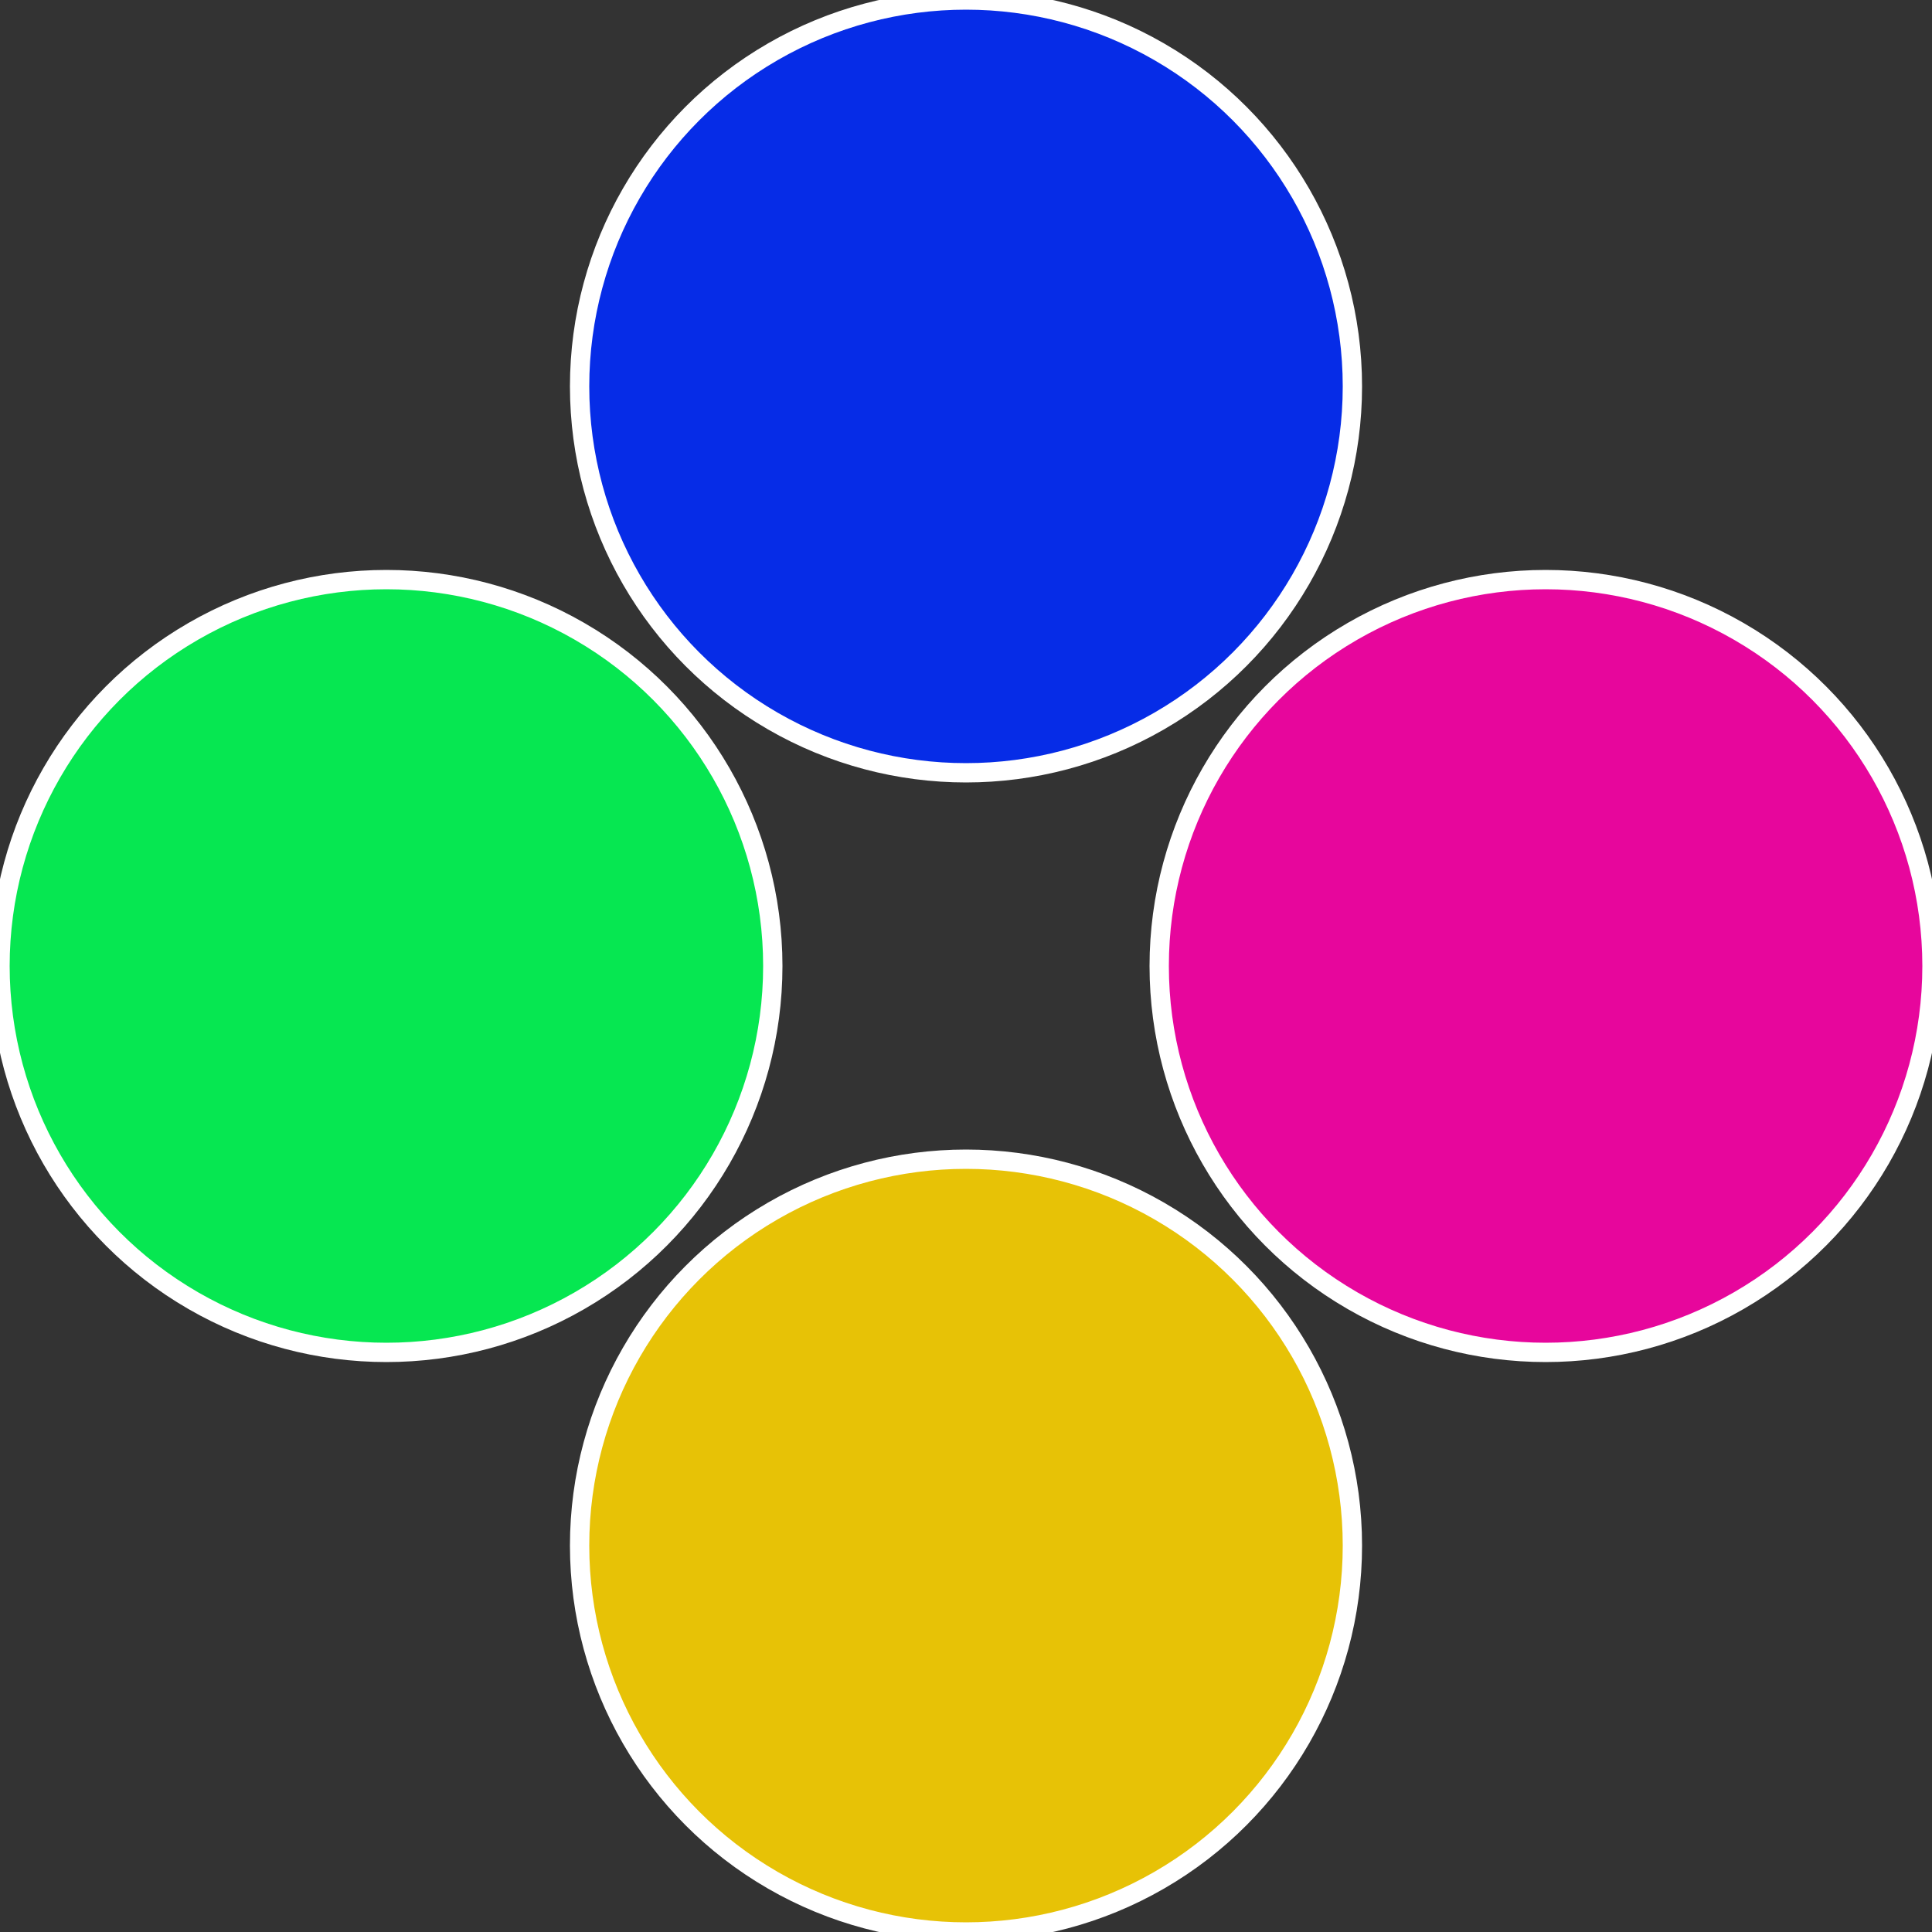
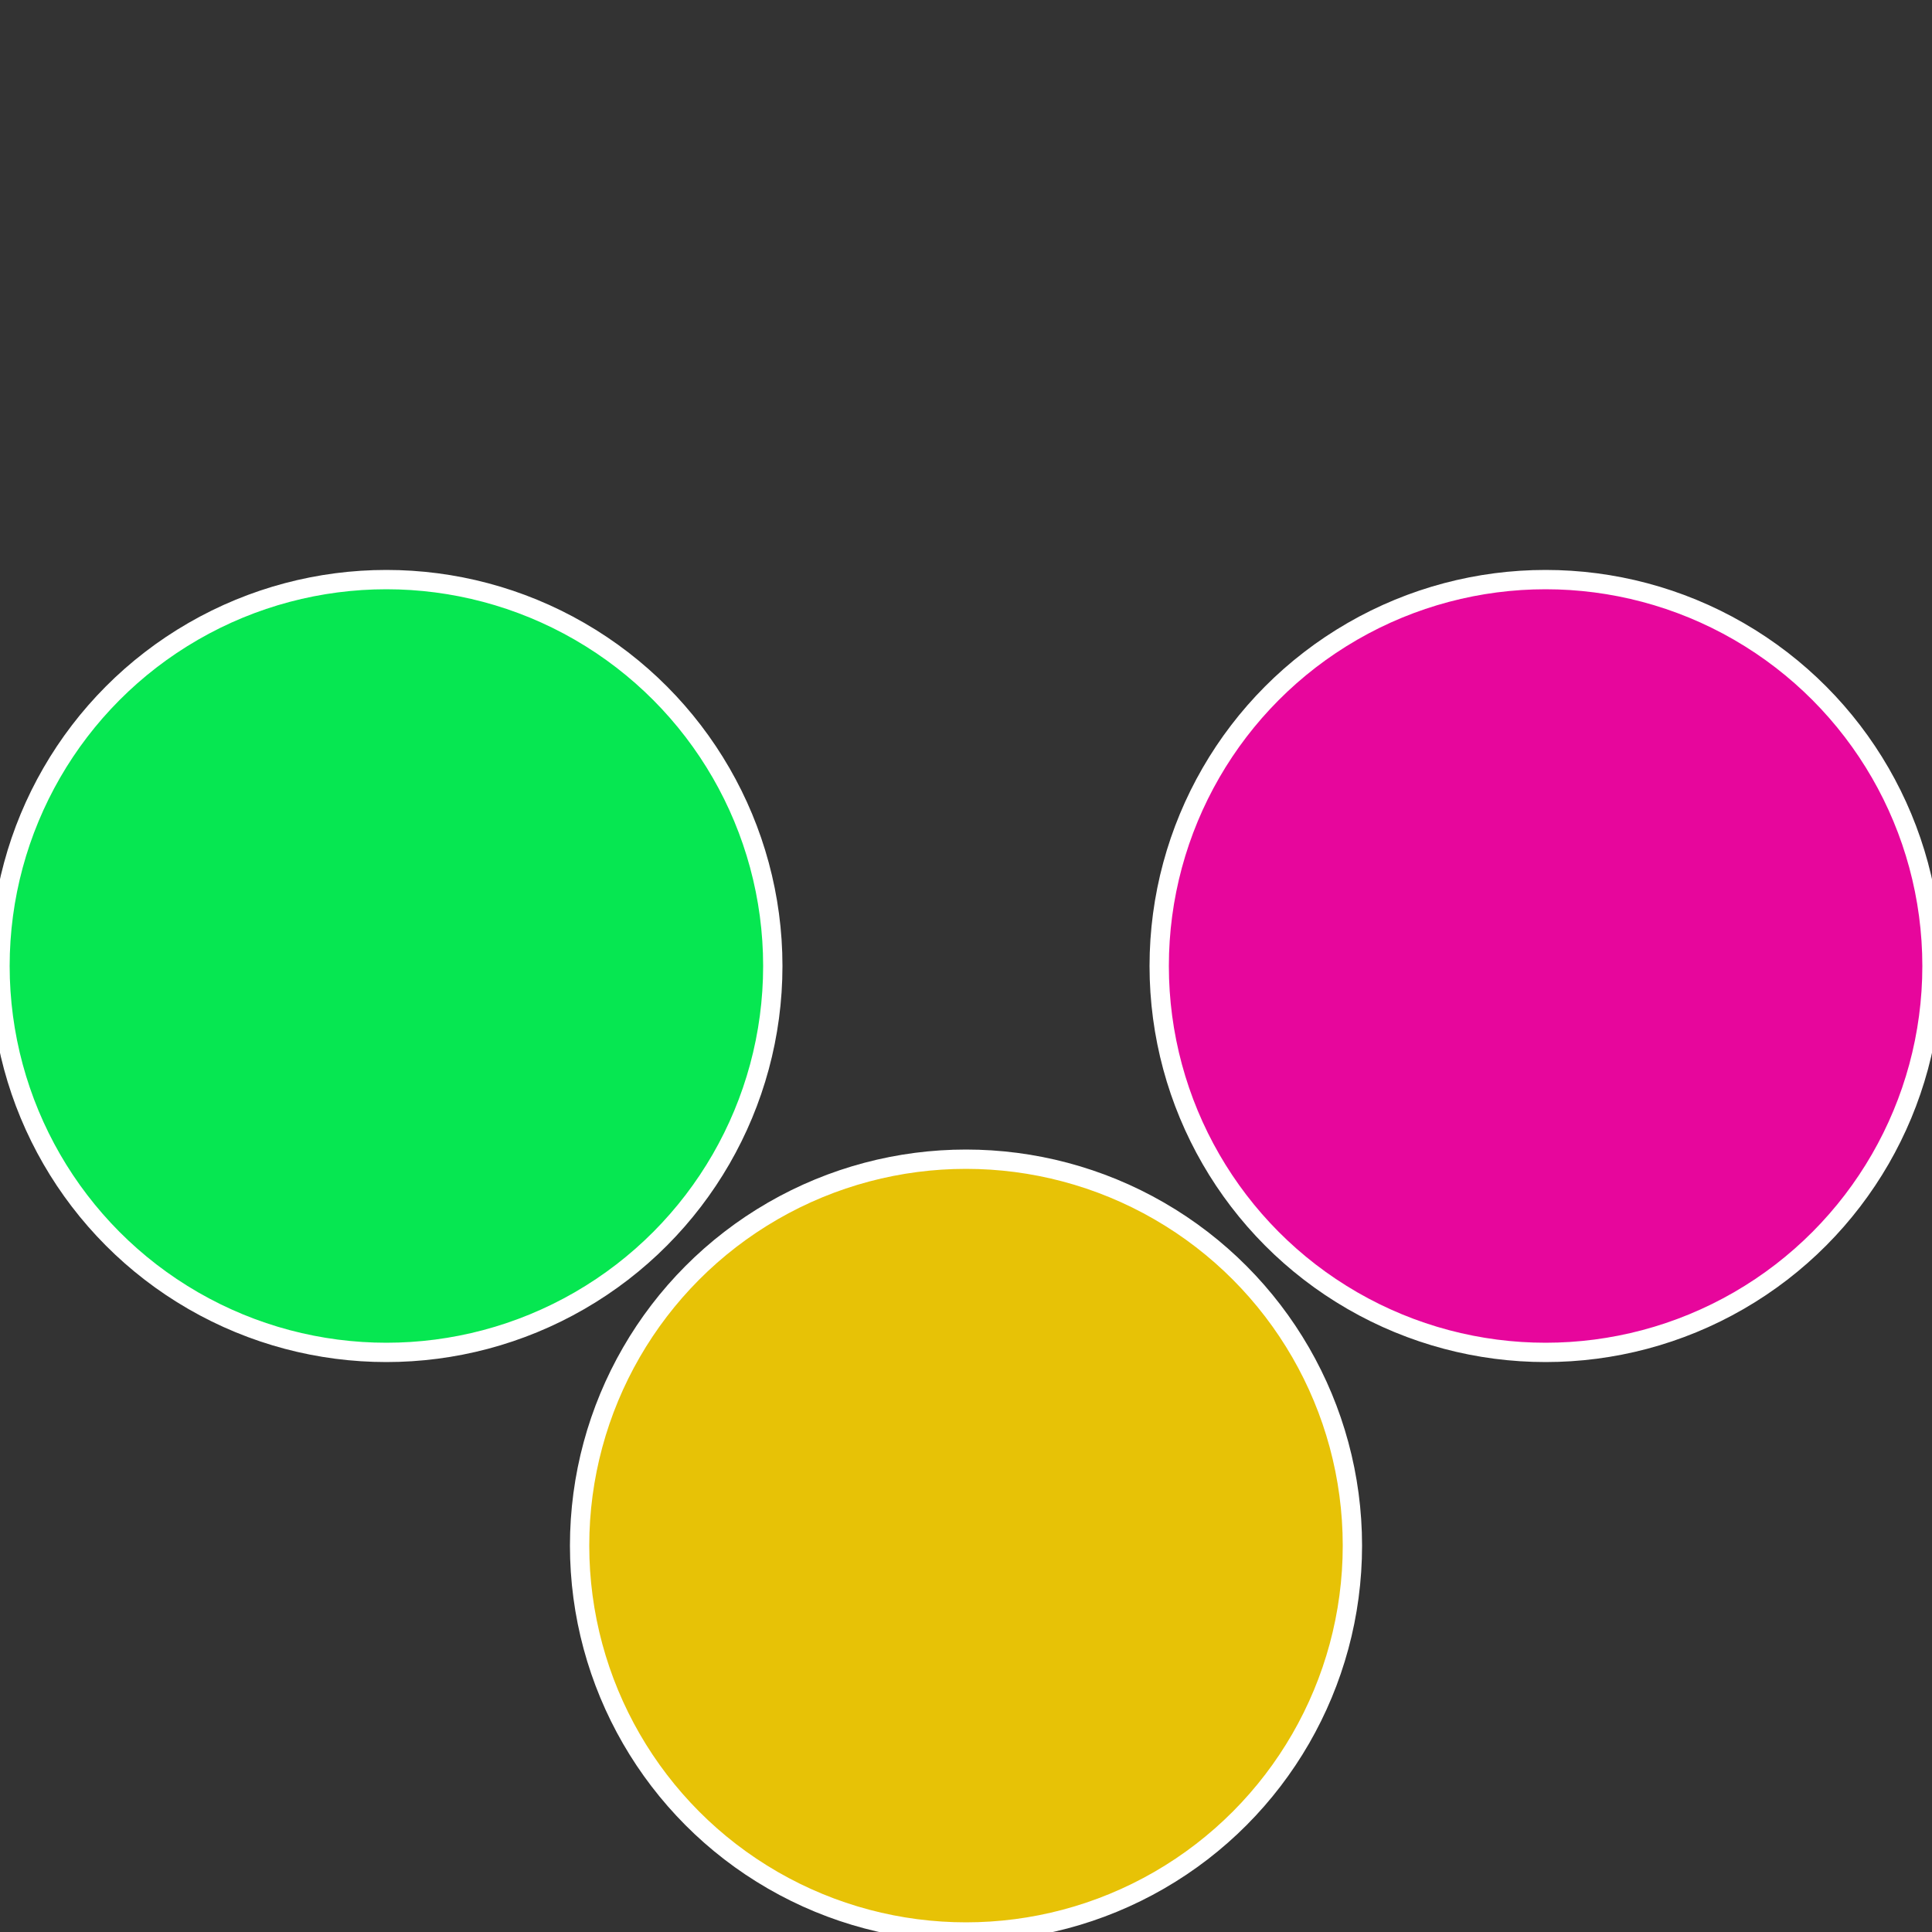
<svg xmlns="http://www.w3.org/2000/svg" width="500" height="500" viewBox="-1 -1 2 2">
  <rect x="-1" y="-1" width="2" height="2" fill="#333333" stroke="none" />
  <circle cx="0.6" cy="0" r="0.4" fill="#e7069c" stroke="#fff" stroke-width="1%" />
  <circle cx="3.6739403974421E-17" cy="0.6" r="0.4" fill="#e7c206" stroke="#fff" stroke-width="1%" />
  <circle cx="-0.6" cy="7.3478807948841E-17" r="0.4" fill="#06e751" stroke="#fff" stroke-width="1%" />
-   <circle cx="-1.1021821192326E-16" cy="-0.6" r="0.4" fill="#062ce7" stroke="#fff" stroke-width="1%" />
</svg>